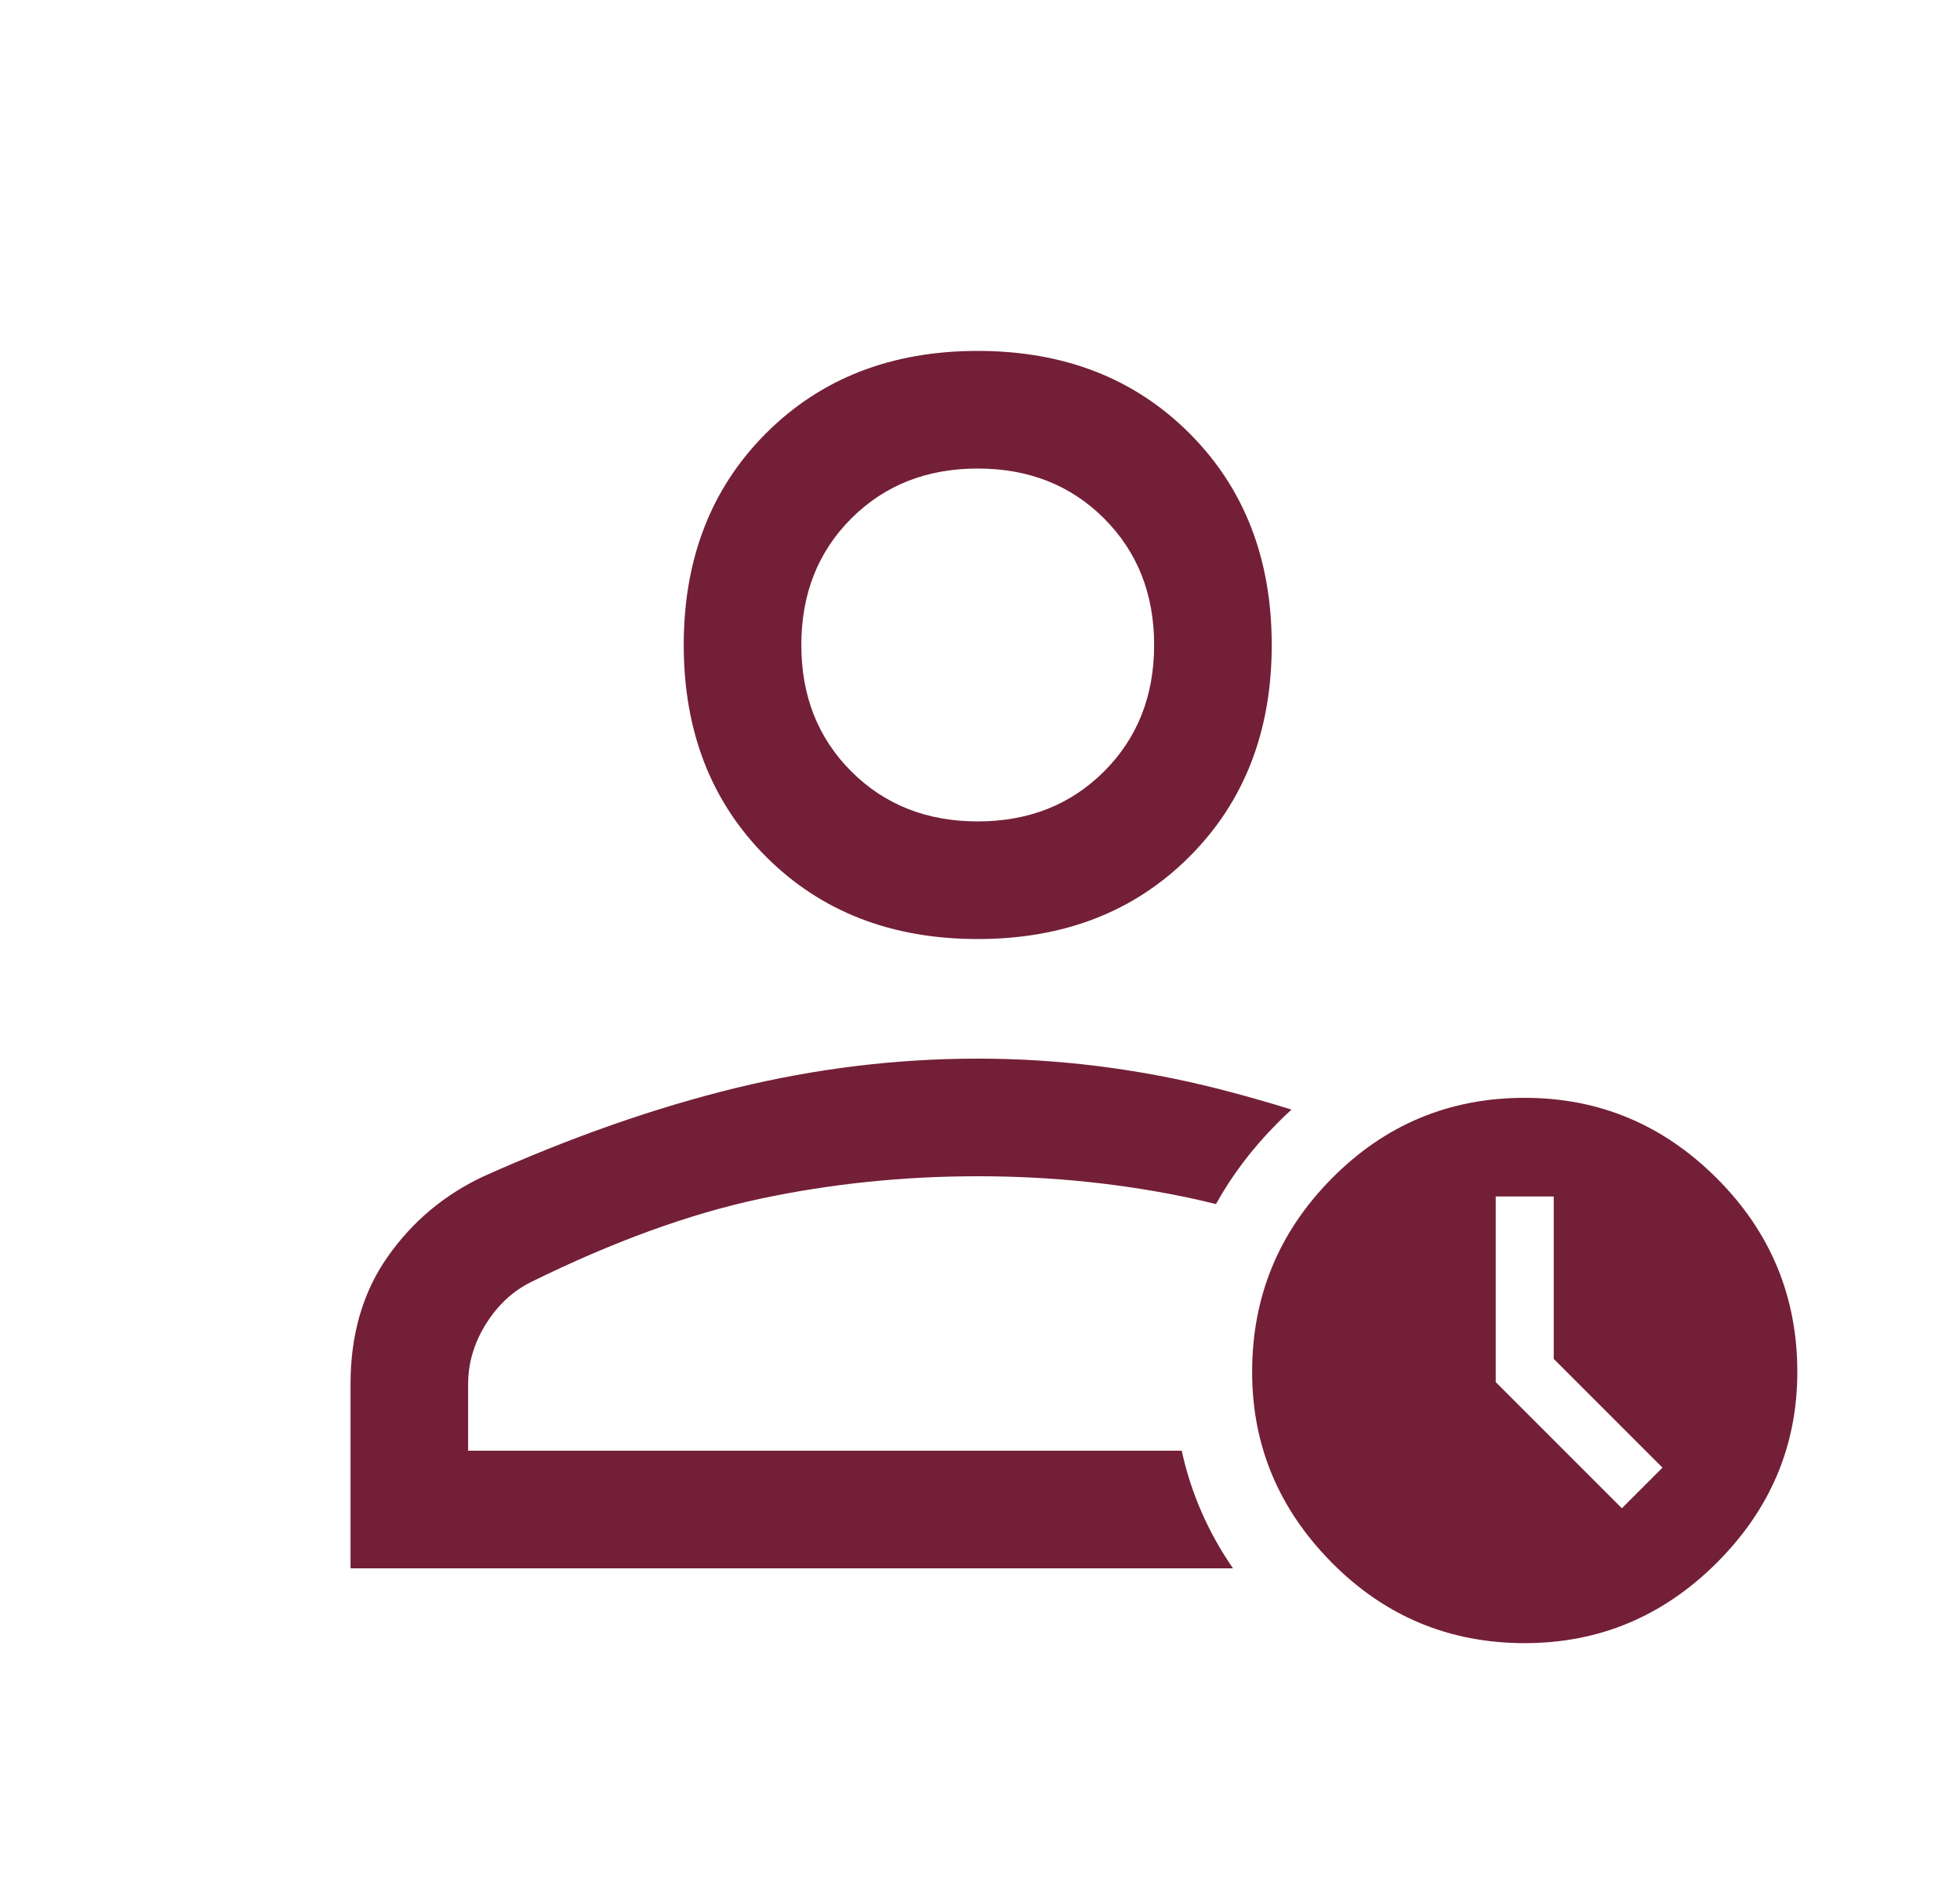
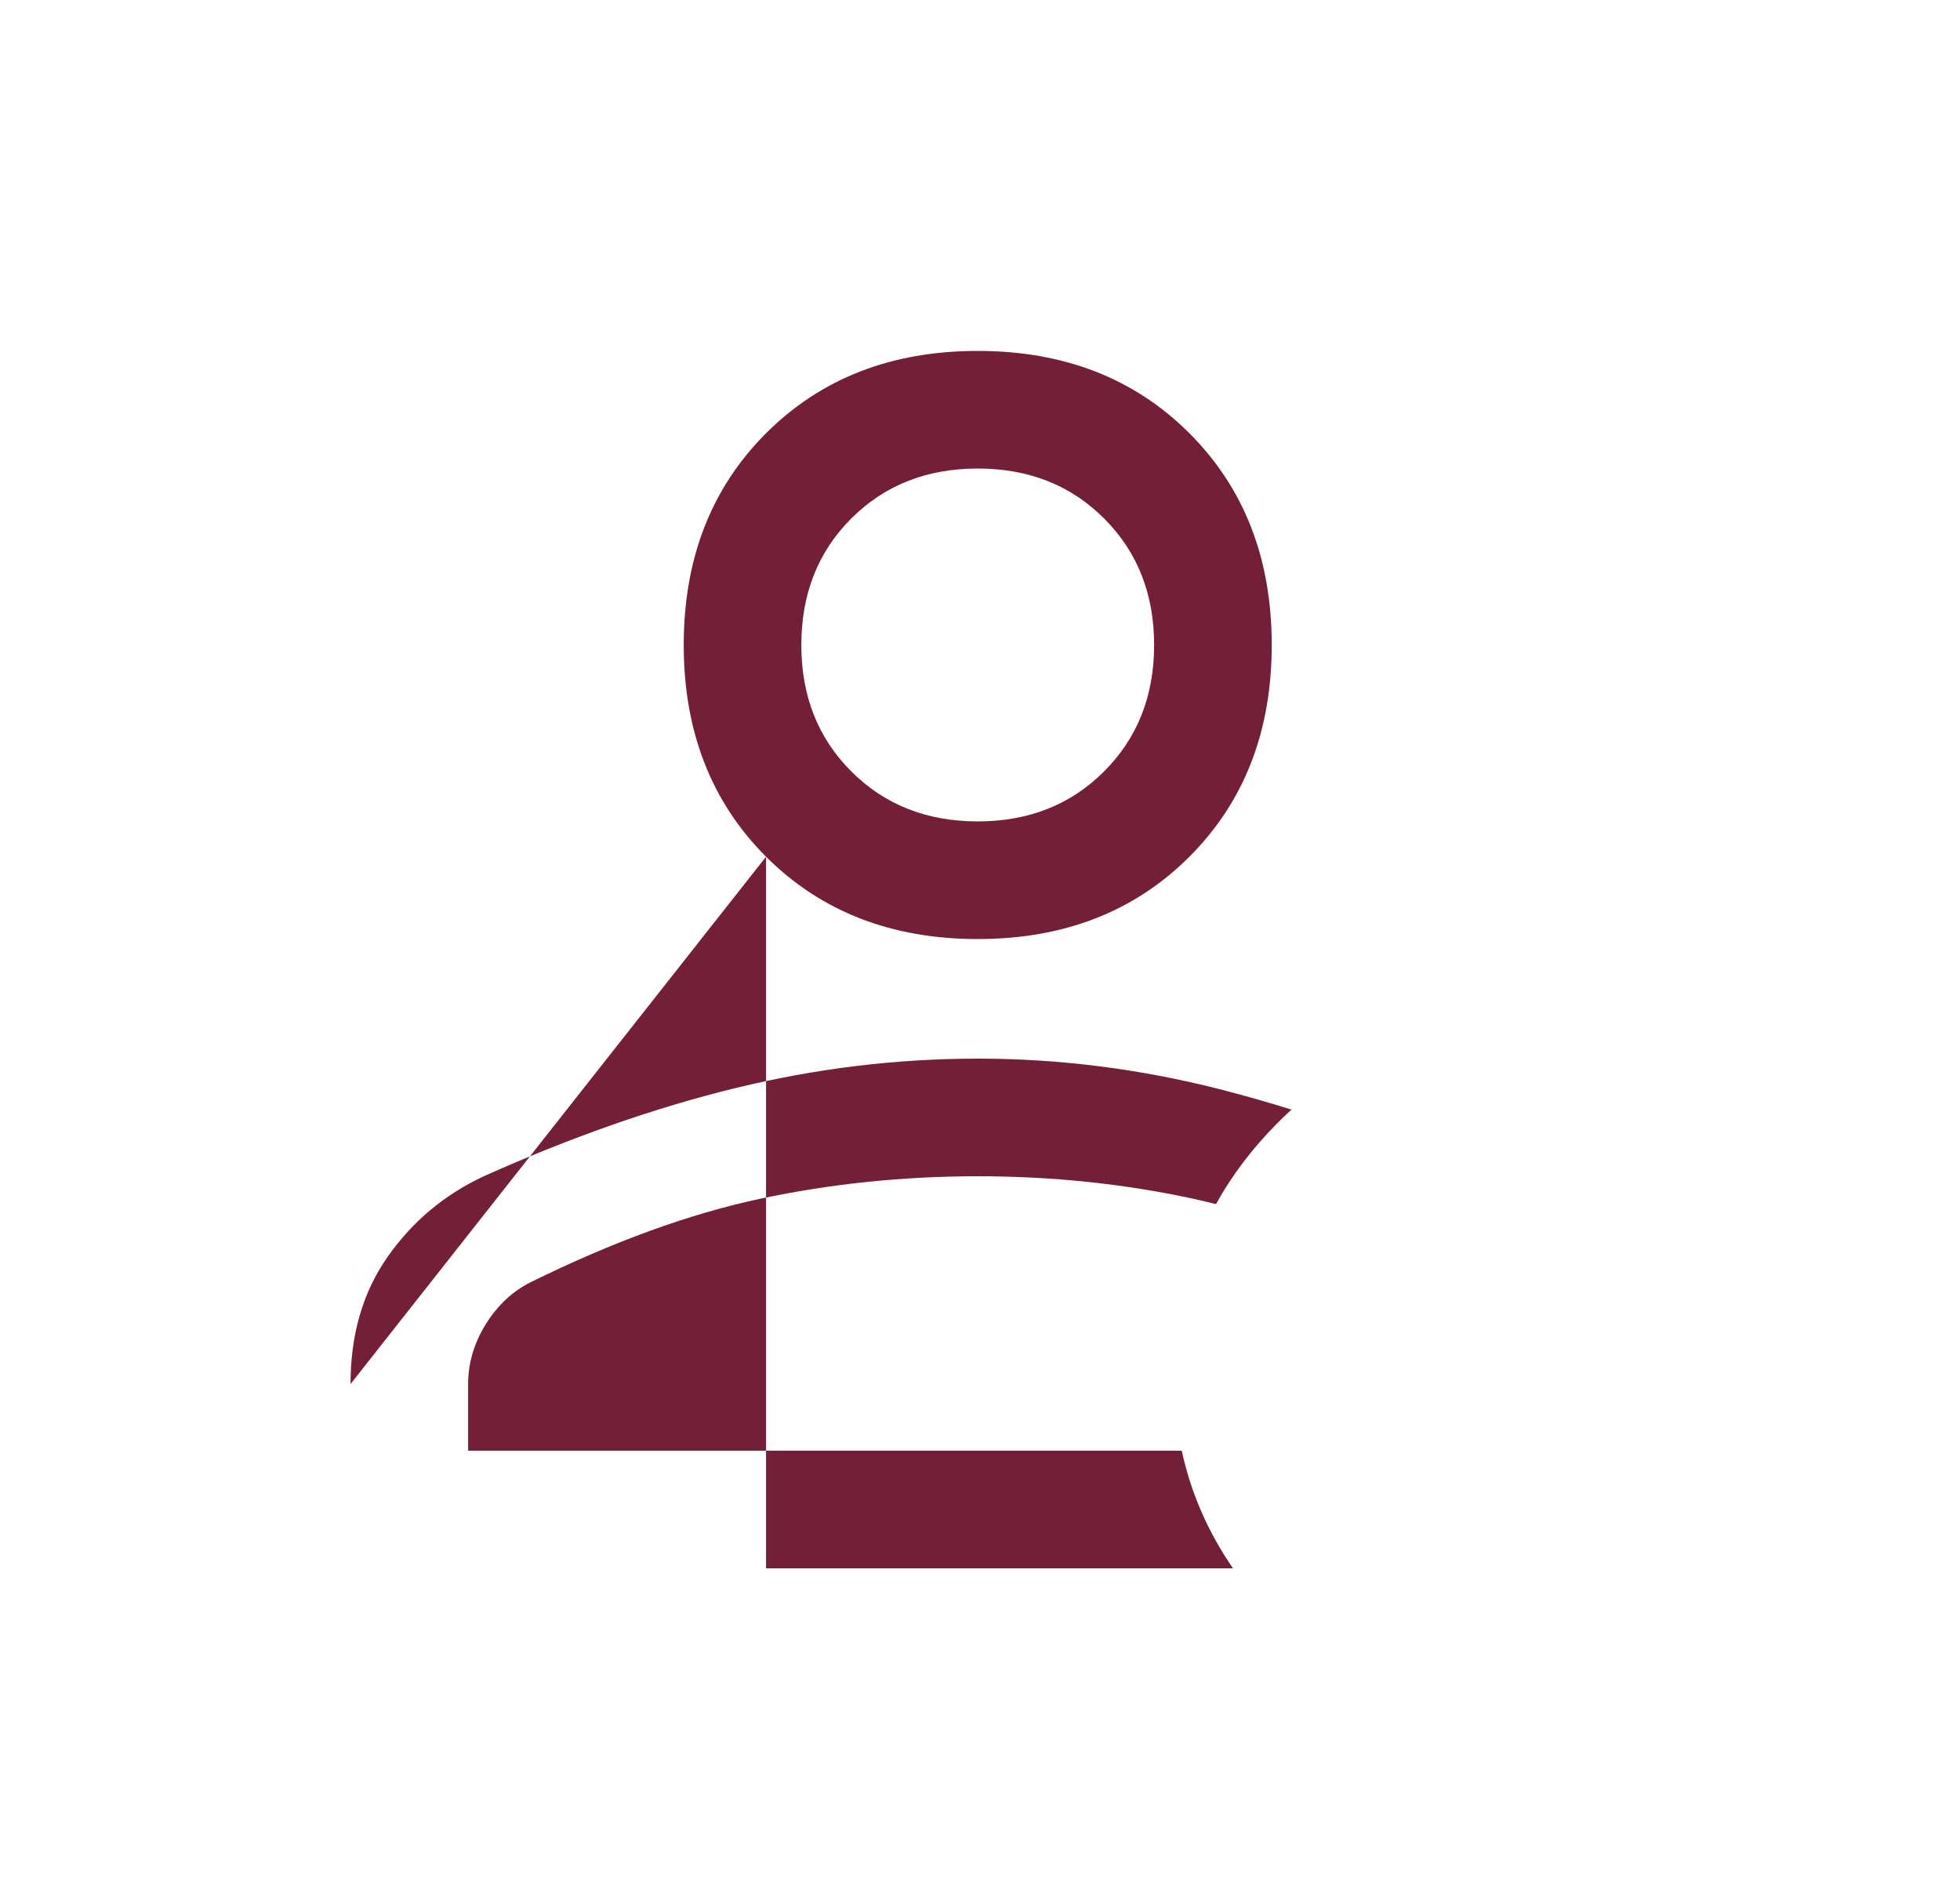
<svg xmlns="http://www.w3.org/2000/svg" width="25" height="24" viewBox="0 0 25 24" fill="none">
-   <path fill-rule="evenodd" clip-rule="evenodd" d="M9.771 10.925C10.471 11.625 11.371 11.975 12.471 11.975C13.571 11.975 14.471 11.625 15.171 10.925C15.871 10.225 16.221 9.325 16.221 8.225C16.221 7.125 15.871 6.225 15.171 5.525C14.471 4.825 13.571 4.475 12.471 4.475C11.371 4.475 10.471 4.825 9.771 5.525C9.071 6.225 8.721 7.125 8.721 8.225C8.721 9.325 9.071 10.225 9.771 10.925ZM4.471 17.65V20H15.727C15.408 19.538 15.19 19.038 15.073 18.5H5.971V17.65C5.971 17.383 6.046 17.129 6.196 16.887C6.346 16.646 6.537 16.467 6.771 16.35C7.821 15.833 8.796 15.479 9.696 15.287C10.596 15.096 11.521 15 12.471 15C13.421 15 14.337 15.096 15.221 15.287C15.316 15.308 15.412 15.331 15.51 15.355C15.712 14.99 15.971 14.647 16.287 14.329C16.348 14.267 16.41 14.207 16.473 14.15C16.16 14.052 15.85 13.965 15.546 13.887C14.529 13.629 13.504 13.5 12.471 13.5C11.437 13.5 10.408 13.625 9.383 13.875C8.358 14.125 7.287 14.5 6.171 15C5.671 15.233 5.262 15.575 4.946 16.025C4.629 16.475 4.471 17.017 4.471 17.65ZM14.083 9.837C13.658 10.262 13.121 10.475 12.471 10.475C11.821 10.475 11.283 10.262 10.858 9.837C10.433 9.412 10.221 8.875 10.221 8.225C10.221 7.575 10.433 7.037 10.858 6.612C11.283 6.187 11.821 5.975 12.471 5.975C13.121 5.975 13.658 6.187 14.083 6.612C14.508 7.037 14.721 7.575 14.721 8.225C14.721 8.875 14.508 9.412 14.083 9.837Z" fill="#731F38" />
-   <path d="M20.687 19.234L21.205 18.716L19.818 17.329V15.258H19.078V17.625L20.687 19.234ZM19.448 20.954C18.486 20.954 17.666 20.612 16.988 19.928C16.31 19.244 15.971 18.433 15.971 17.496C15.971 16.534 16.31 15.711 16.988 15.027C17.666 14.342 18.486 14 19.448 14C20.397 14 21.214 14.342 21.899 15.027C22.583 15.711 22.925 16.534 22.925 17.496C22.925 18.433 22.583 19.244 21.899 19.928C21.214 20.612 20.397 20.954 19.448 20.954Z" fill="#731F38" />
+   <path fill-rule="evenodd" clip-rule="evenodd" d="M9.771 10.925C10.471 11.625 11.371 11.975 12.471 11.975C13.571 11.975 14.471 11.625 15.171 10.925C15.871 10.225 16.221 9.325 16.221 8.225C16.221 7.125 15.871 6.225 15.171 5.525C14.471 4.825 13.571 4.475 12.471 4.475C11.371 4.475 10.471 4.825 9.771 5.525C9.071 6.225 8.721 7.125 8.721 8.225C8.721 9.325 9.071 10.225 9.771 10.925ZV20H15.727C15.408 19.538 15.19 19.038 15.073 18.5H5.971V17.65C5.971 17.383 6.046 17.129 6.196 16.887C6.346 16.646 6.537 16.467 6.771 16.35C7.821 15.833 8.796 15.479 9.696 15.287C10.596 15.096 11.521 15 12.471 15C13.421 15 14.337 15.096 15.221 15.287C15.316 15.308 15.412 15.331 15.51 15.355C15.712 14.99 15.971 14.647 16.287 14.329C16.348 14.267 16.41 14.207 16.473 14.15C16.16 14.052 15.85 13.965 15.546 13.887C14.529 13.629 13.504 13.5 12.471 13.5C11.437 13.5 10.408 13.625 9.383 13.875C8.358 14.125 7.287 14.5 6.171 15C5.671 15.233 5.262 15.575 4.946 16.025C4.629 16.475 4.471 17.017 4.471 17.65ZM14.083 9.837C13.658 10.262 13.121 10.475 12.471 10.475C11.821 10.475 11.283 10.262 10.858 9.837C10.433 9.412 10.221 8.875 10.221 8.225C10.221 7.575 10.433 7.037 10.858 6.612C11.283 6.187 11.821 5.975 12.471 5.975C13.121 5.975 13.658 6.187 14.083 6.612C14.508 7.037 14.721 7.575 14.721 8.225C14.721 8.875 14.508 9.412 14.083 9.837Z" fill="#731F38" />
</svg>